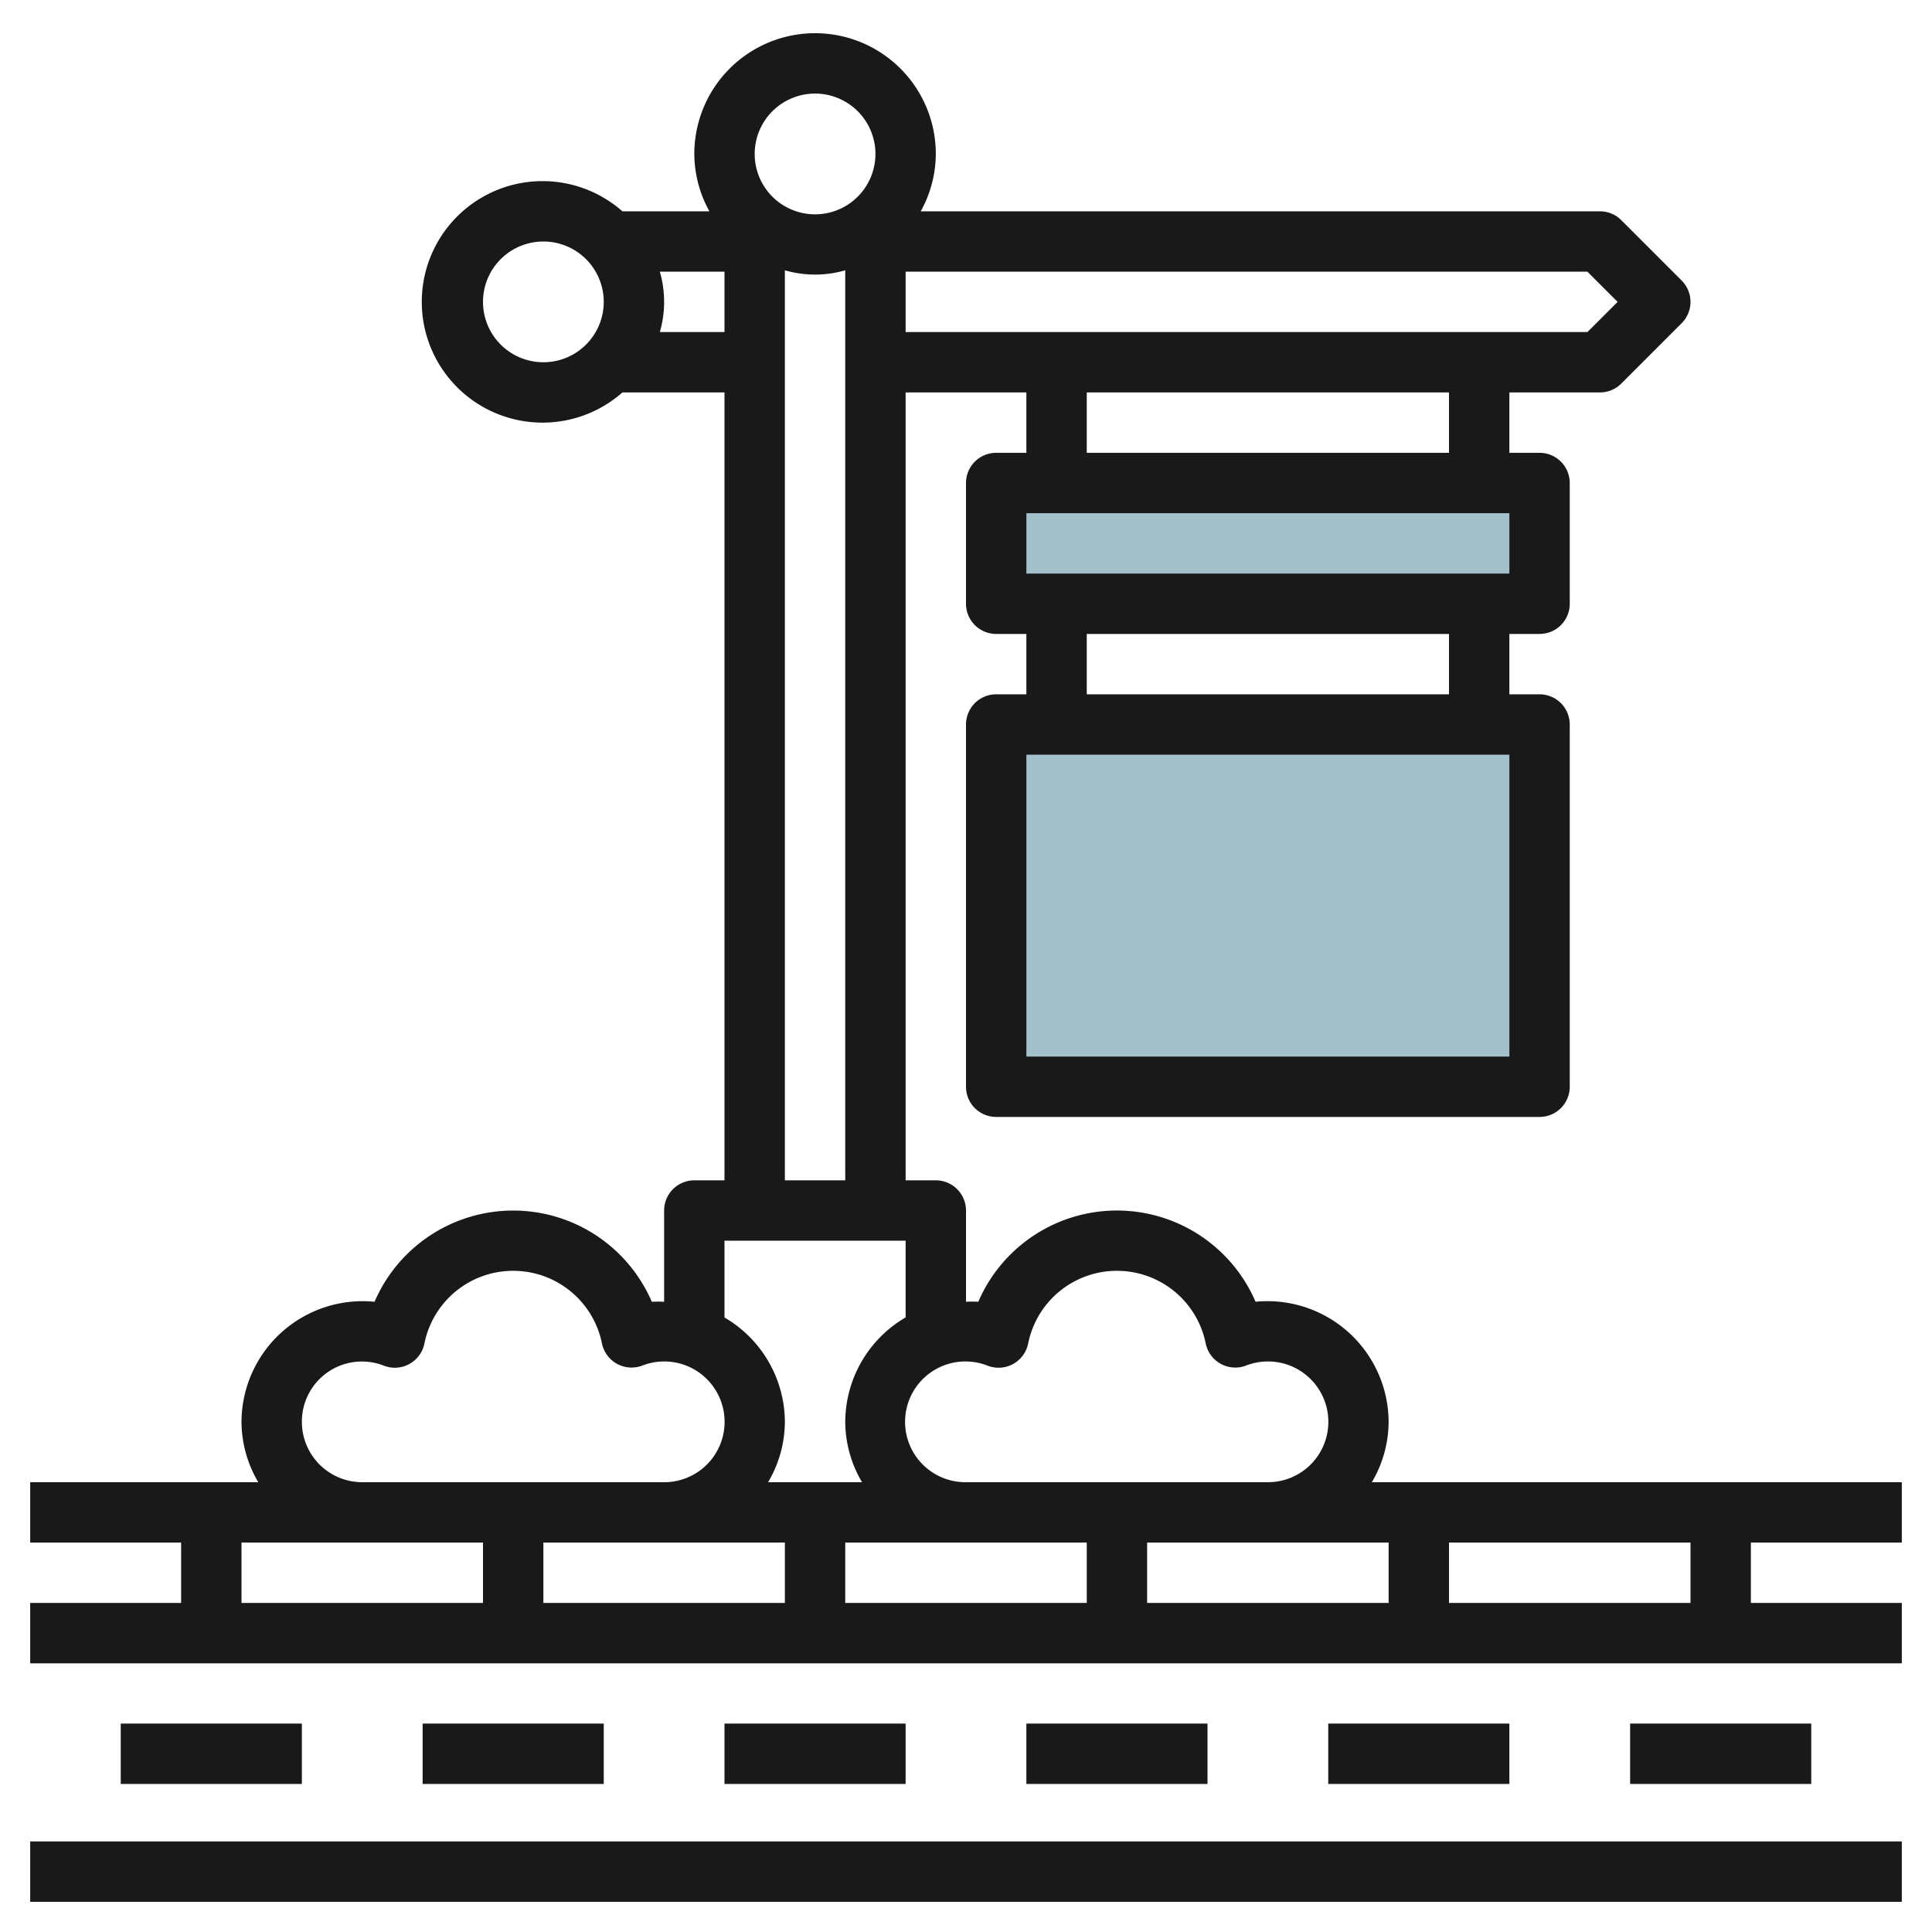
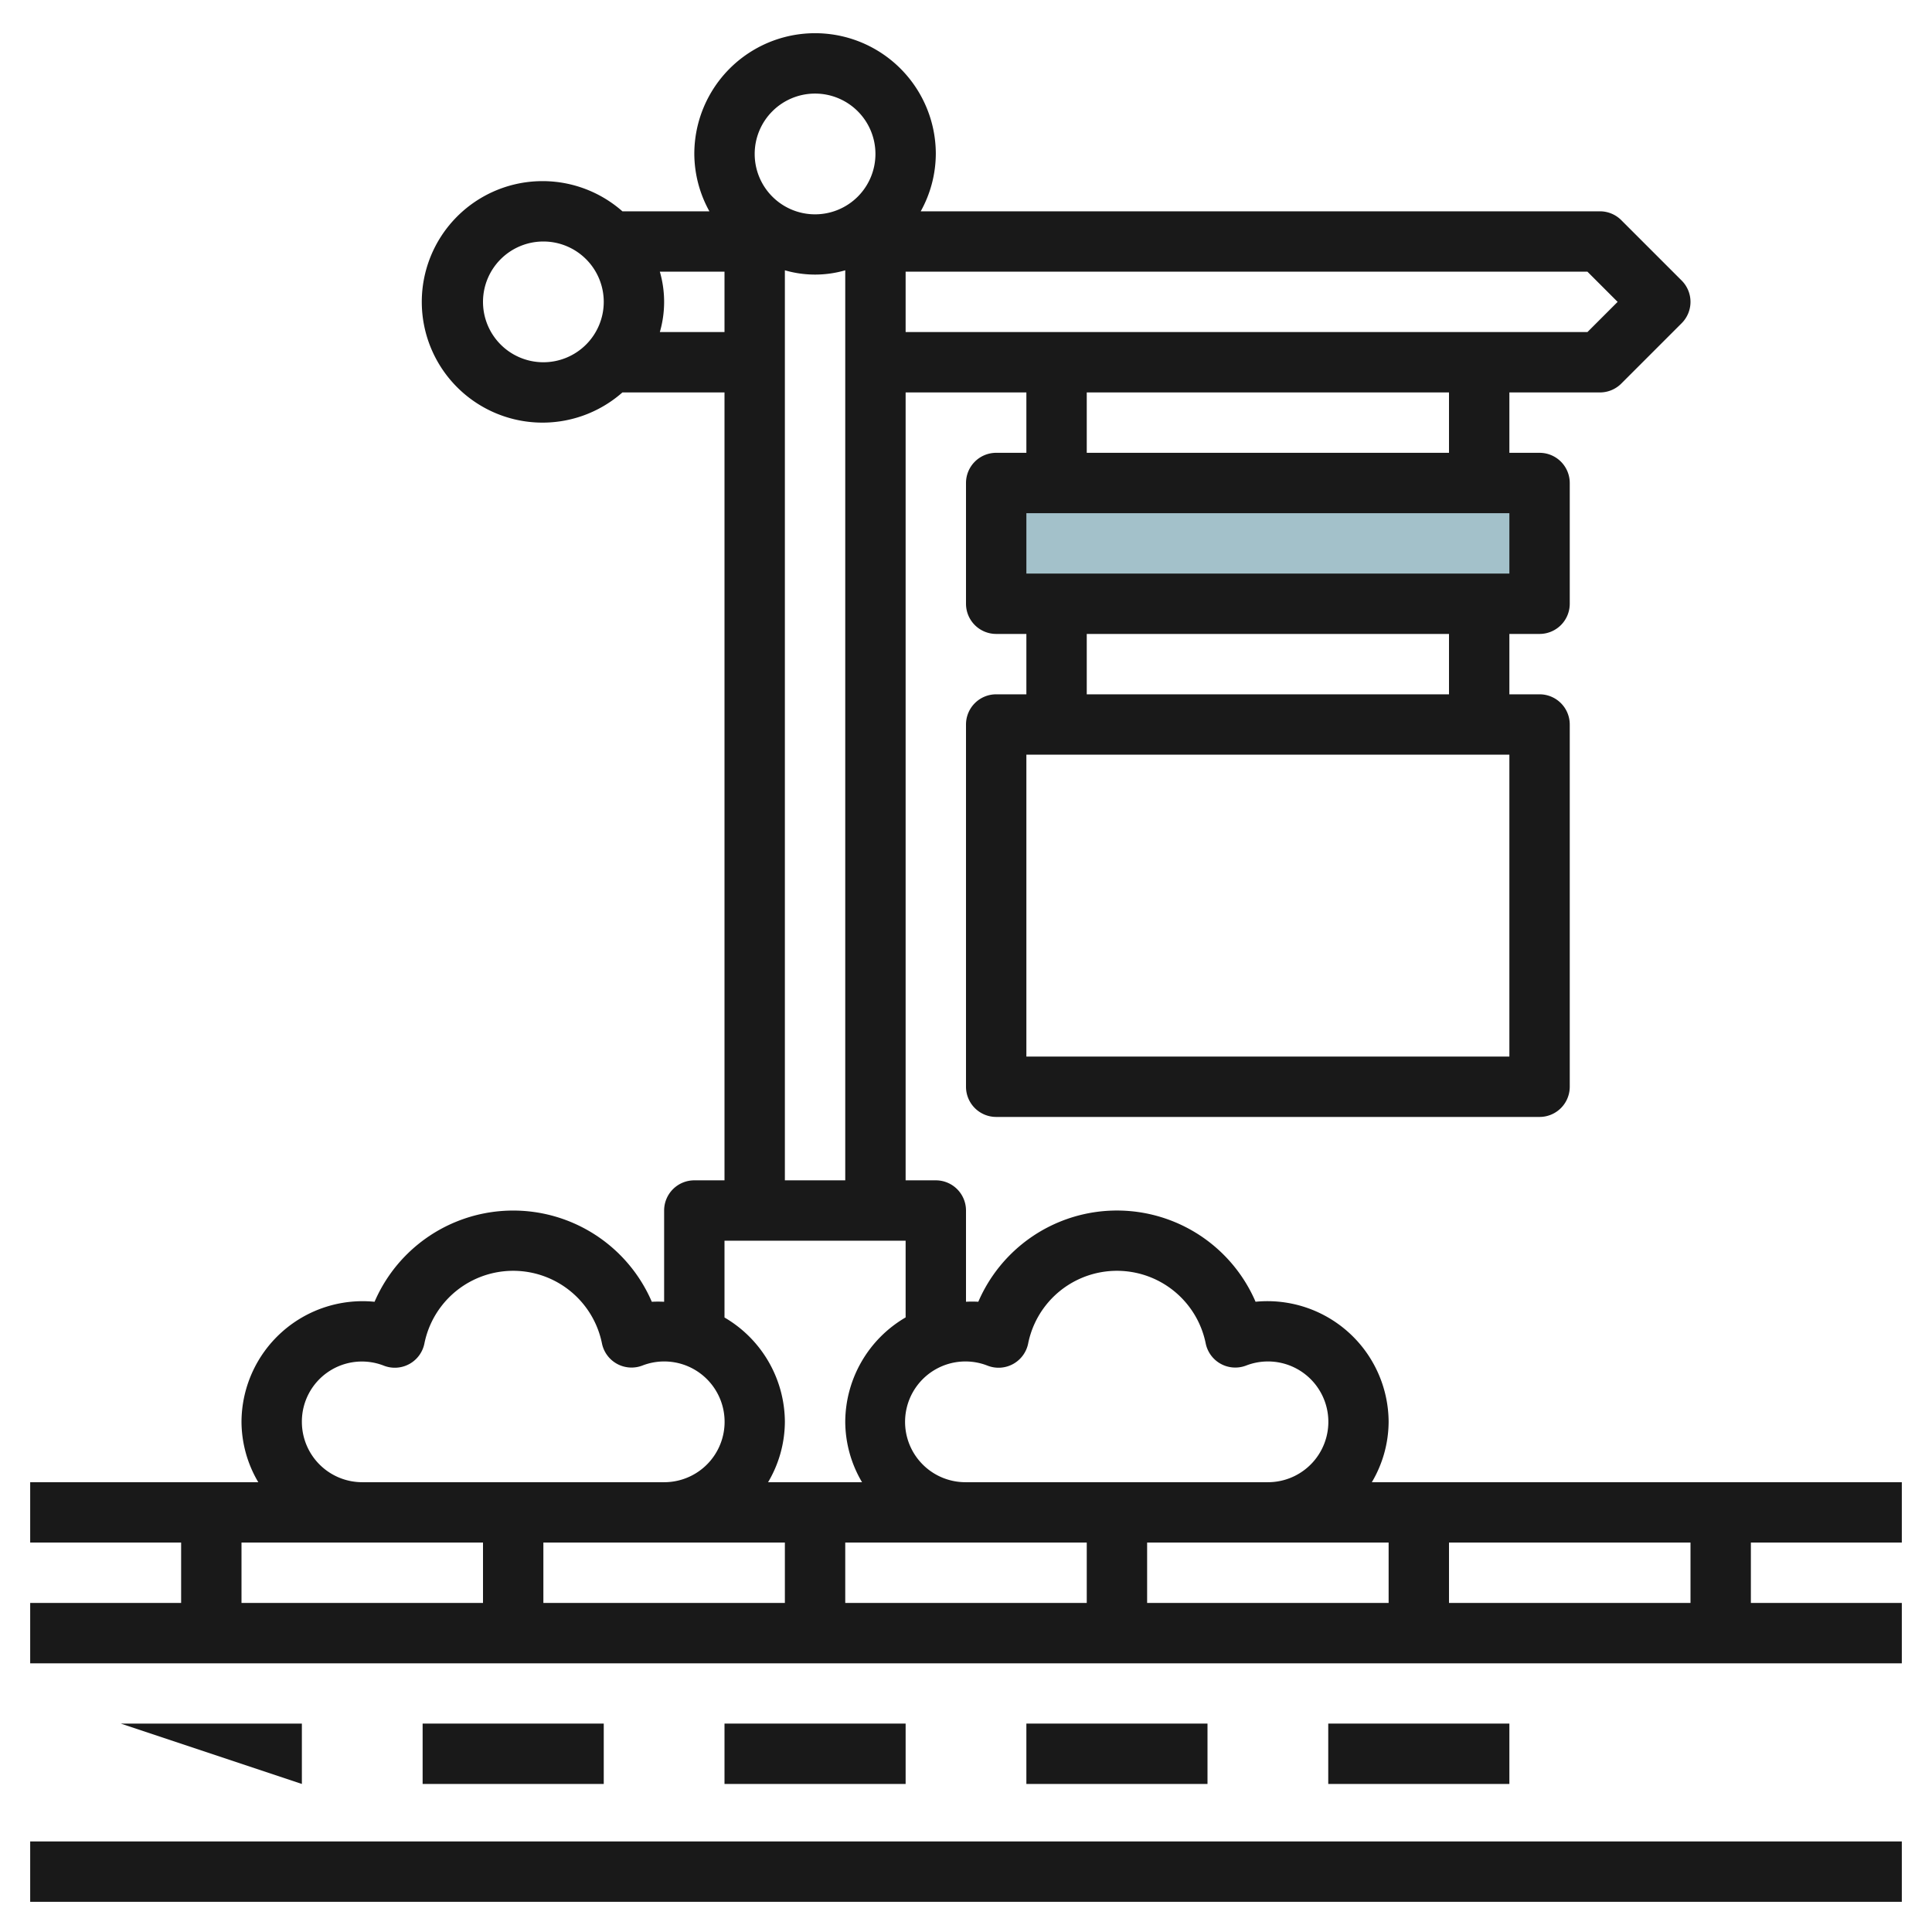
<svg xmlns="http://www.w3.org/2000/svg" id="Layer_3" height="512" viewBox="0 0 64 64" width="512" data-name="Layer 3">
-   <path d="m33 24h18v12h-18z" fill="#a3c1ca" />
  <path d="m33 16h18v4h-18z" fill="#a3c1ca" />
  <g fill="#191919">
    <path d="m63 51.1v-2h-17.556a3.959 3.959 0 0 0 .556-2 4.016 4.016 0 0 0 -4.408-3.978 5 5 0 0 0 -9.184 0 3.966 3.966 0 0 0 -.408 0v-3.022a1 1 0 0 0 -1-1h-1v-26.1h4v2h-1a1 1 0 0 0 -1 1v4a1 1 0 0 0 1 1h1v2h-1a1 1 0 0 0 -1 1v12a1 1 0 0 0 1 1h18a1 1 0 0 0 1-1v-12a1 1 0 0 0 -1-1h-1v-2h1a1 1 0 0 0 1-1v-4a1 1 0 0 0 -1-1h-1v-2h3a1 1 0 0 0 .707-.293l2-2a1 1 0 0 0 0-1.414l-2-2a1 1 0 0 0 -.707-.293h-22.5a3.952 3.952 0 0 0 .5-1.9 4 4 0 0 0 -8 0 3.952 3.952 0 0 0 .5 1.9h-2.882a4 4 0 1 0 0 6h3.382v26.1h-1a1 1 0 0 0 -1 1v3.023a3.965 3.965 0 0 0 -.408 0 5 5 0 0 0 -9.184 0 4.013 4.013 0 0 0 -4.408 3.977 3.959 3.959 0 0 0 .556 2h-7.556v2h5v2h-5v2h62v-2h-5v-2zm-37 0v2h-8v-2zm2 0h8v2h-8zm10 0h8v2h-8zm-5.281-5.859a1 1 0 0 0 1.341-.741 3 3 0 0 1 5.88 0 1 1 0 0 0 1.341.735 2 2 0 1 1 .719 3.865h-10a2 2 0 1 1 .719-3.859zm17.281-10.241h-16v-10h16zm-2-12h-12v-2h12zm2-4h-16v-2h16zm-2-4h-12v-2h12zm5.586-5-1 1h-22.586v-2h22.586zm-26.586-6.9a2 2 0 1 1 -2 2 2 2 0 0 1 2-2zm-9 8.9a2 2 0 1 1 2-2 2 2 0 0 1 -2 2zm3.858-1a3.592 3.592 0 0 0 0-2h2.142v2zm4.142-2.046a3.592 3.592 0 0 0 2 0v30.146h-2zm-2 32.146h6v2.541a4.025 4.025 0 0 0 -2 3.459 3.959 3.959 0 0 0 .556 2h-3.112a3.959 3.959 0 0 0 .556-2 4.023 4.023 0 0 0 -2-3.456zm-14 6a1.989 1.989 0 0 1 2.719-1.859 1 1 0 0 0 1.341-.741 3 3 0 0 1 5.88 0 1 1 0 0 0 1.341.735 2 2 0 1 1 .719 3.865h-10a2 2 0 0 1 -2-2zm-2 4h8v2h-8zm48 2h-8v-2h8z" />
    <path d="m1 61h62v2h-62z" />
-     <path d="m4 57.096h6v2h-6z" />
+     <path d="m4 57.096h6v2z" />
    <path d="m14 57.096h6v2h-6z" />
    <path d="m24 57.096h6v2h-6z" />
    <path d="m34 57.096h6v2h-6z" />
    <path d="m44 57.096h6v2h-6z" />
-     <path d="m54 57.096h6v2h-6z" />
  </g>
</svg>